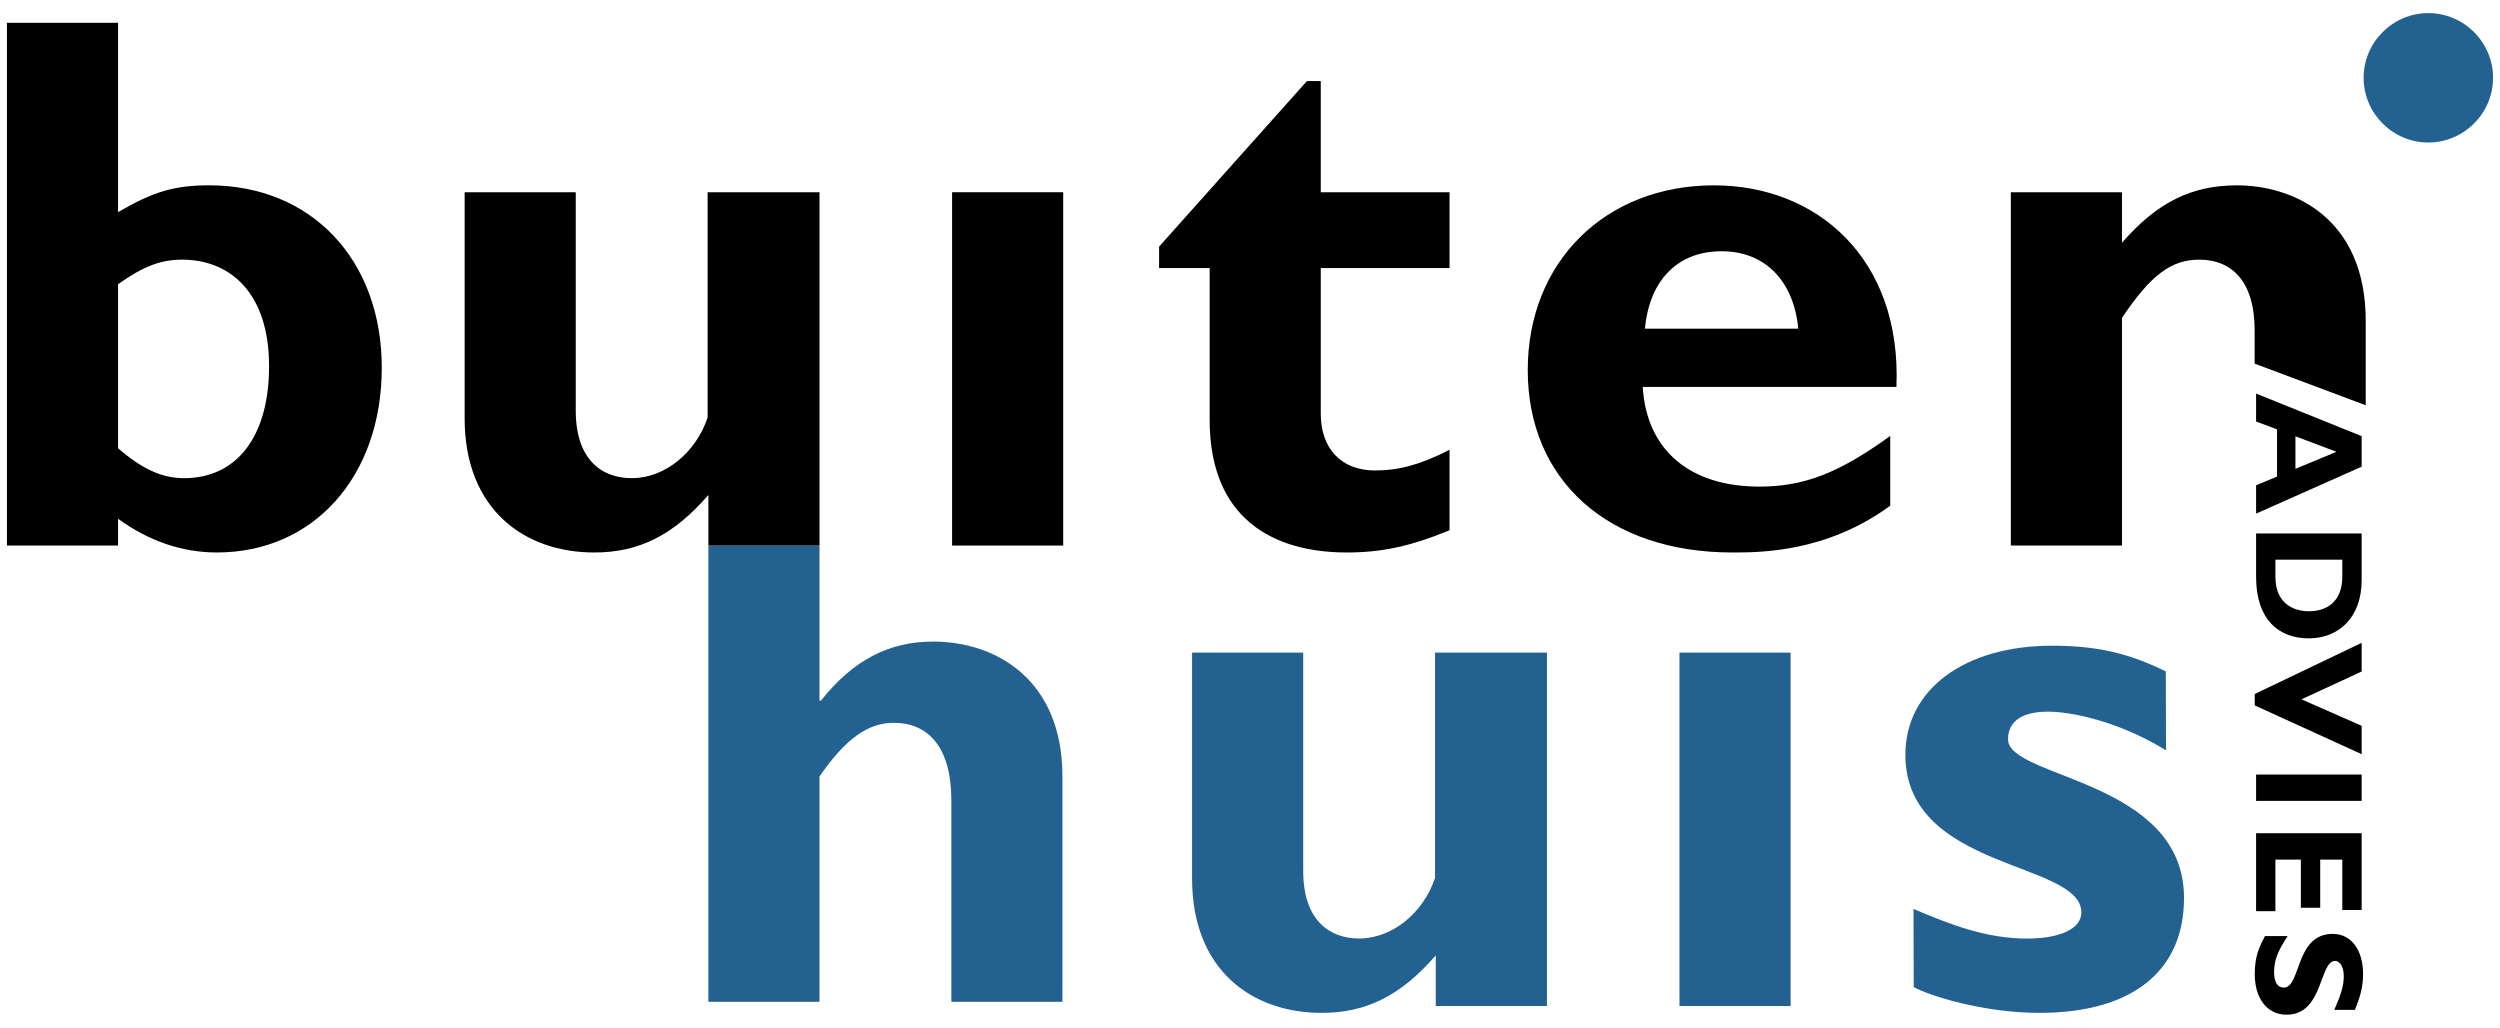
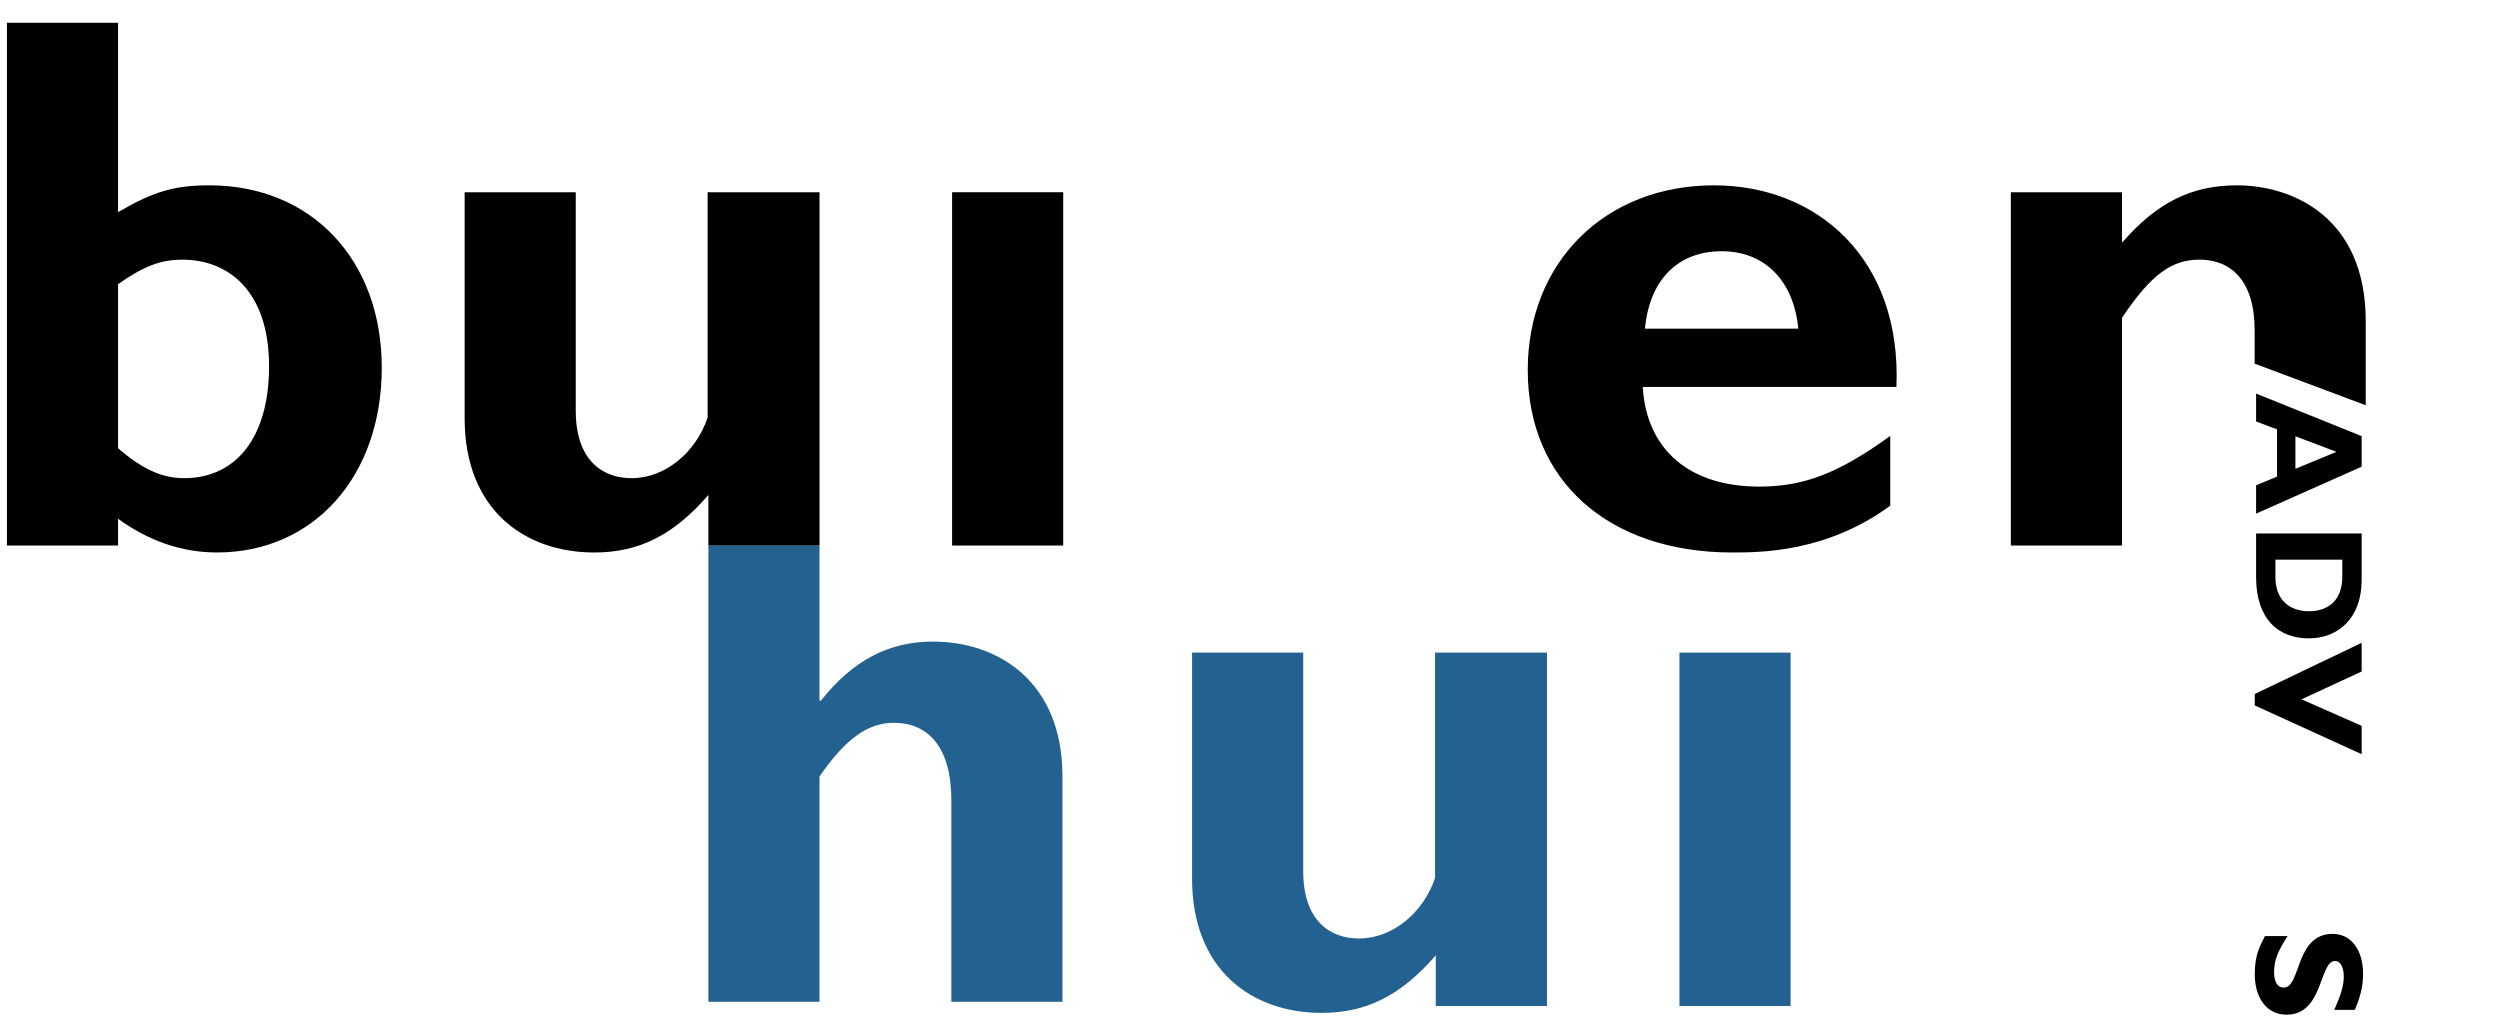
<svg xmlns="http://www.w3.org/2000/svg" version="1.1" x="0px" y="0px" width="180px" height="74px" viewBox="0 0 180 74" enable-background="new 0 0 180 74" xml:space="preserve">
  <g>
    <path fill="#236191" d="M59.005,50.443h0.104c2.323-2.928,4.916-4.249,8.064-4.249c4.63,0,9.323,2.813,9.323,9.71v16.224h-7.998   V57.621c0-3.814-1.657-5.578-4.143-5.578c-1.878,0-3.477,1.155-5.351,3.861v16.224h-8V39.279h8V50.443z" />
    <path d="M162.439,36.98v-2.041l1.507-0.624v-3.401l-1.507-0.566v-2.011l7.6,3.065v2.199L162.439,36.98z M168.225,32.529   l-2.954-1.114v2.34L168.225,32.529z" />
    <path d="M170.039,41.761c0,2.778-1.727,4.202-3.809,4.202c-2.188,0-3.791-1.387-3.791-4.414v-3.14h7.6V41.761z M163.83,40.297   v1.239c0,1.909,1.299,2.475,2.412,2.475c1.303,0,2.404-0.702,2.404-2.5v-1.214H163.83z" />
    <path d="M162.342,50.79v-0.823l7.697-3.683v2.064l-4.333,2.004l4.333,1.907v2.042L162.342,50.79z" />
-     <path d="M162.439,57.663v-1.895h7.6v1.895H162.439z" />
-     <path d="M162.439,65.605v-5.613h7.6v5.528h-1.393v-3.628h-1.591v3.465h-1.393v-3.465h-1.833v3.713H162.439z" />
    <path d="M168.067,72.711c0.492-1.104,0.684-1.758,0.684-2.408c0-0.676-0.252-1.114-0.625-1.114c-1.151,0-0.829,3.869-3.484,3.869   c-1.457,0-2.3-1.229-2.3-2.922c0-1.324,0.346-1.982,0.734-2.74h1.634c-0.719,1.092-0.976,1.761-0.976,2.596   c0,0.729,0.257,1.114,0.697,1.114c1.255,0,0.797-3.867,3.525-3.867c1.315,0,2.186,1.138,2.186,2.897   c0,0.849-0.188,1.616-0.593,2.575H168.067z" />
    <path d="M8.5,15.274c2.541-1.487,4.085-1.931,6.569-1.931c7.344,0,12.419,5.352,12.419,13.132c0,7.839-4.912,13.303-11.869,13.303   c-2.535,0-4.91-0.829-7.119-2.428v1.928h-8V1.641h8V15.274z M8.5,32.27c1.713,1.489,3.146,2.158,4.749,2.158   c3.75,0,6.124-2.93,6.124-8.062c0-5.406-2.923-7.67-6.237-7.67c-1.54,0-2.756,0.443-4.636,1.765V32.27z" />
-     <path fill="#236191" d="M179.5,5.601c0,2.56-2.098,4.66-4.663,4.66c-2.559,0-4.656-2.1-4.656-4.66c0-2.56,2.098-4.658,4.656-4.658   C177.402,0.942,179.5,3.041,179.5,5.601z" />
    <rect x="68.551" y="13.841" width="8" height="25.438" />
-     <path d="M104.367,19.301h-9.272V29.79c0,2.48,1.443,4.084,3.915,4.084c1.661,0,3.205-0.388,5.357-1.49v5.794   c-2.812,1.162-4.912,1.601-7.396,1.601c-5.299,0-9.876-2.428-9.876-9.546V19.301h-3.64v-1.546L94.099,5.837h0.996v8.004h9.272   V19.301z" />
    <path d="M136.098,36.408c-4.578,3.371-9.381,3.371-11.372,3.371c-8.935,0-14.728-5.189-14.728-13.134   c0-7.783,5.574-13.301,13.411-13.301c7.387,0,13.519,5.243,13.134,14.514h-18.266c0.271,4.526,3.364,7.177,8.387,7.177   c3.199,0,5.684-0.939,9.434-3.646V36.408z M129.477,23.664c-0.33-3.477-2.434-5.575-5.514-5.575c-3.15,0-5.194,2.043-5.528,5.575   H129.477z" />
    <path d="M152.782,17.478c2.54-2.923,5.026-4.134,8.283-4.134c3.963,0,9.267,2.264,9.267,9.767v6.067l-7.998-2.995v-2.411   c0-3.585-1.713-5.077-3.974-5.077c-1.989,0-3.477,1.047-5.578,4.193v16.39h-8.002V13.841h8.002V17.478z" />
    <path d="M51.005,35.638c-2.539,2.923-5.024,4.141-8.22,4.141c-5.026,0-9.331-3.092-9.331-9.659V13.841h8v15.724   c0,3.591,1.931,4.863,4.028,4.863c2.428,0,4.638-1.88,5.466-4.364V13.841h8.057v25.438h-8V35.638z" />
    <path fill="#236191" d="M103.374,68.789c-2.538,2.921-5.024,4.138-8.218,4.138c-5.022,0-9.326-3.089-9.326-9.661V46.987h8.002   v15.731c0,3.582,1.931,4.853,4.019,4.853c2.434,0,4.637-1.873,5.472-4.357V46.987h8.057v25.445h-8.005V68.789z" />
    <rect x="120.921" y="46.987" fill="#236191" width="8.002" height="25.445" />
-     <path fill="#236191" d="M155.954,54.024c-3.486-2.141-6.909-2.789-8.508-2.784c-1.049,0-2.868,0.229-2.868,1.994   c0.014,2.817,12.647,2.89,12.671,11.39c0.016,5.296-3.732,8.286-10.351,8.303c-4.084,0.012-8.008-1.247-9.11-1.854l-0.016-5.629   c2.595,1.099,5.193,2.14,8.231,2.133c2.369-0.012,3.859-0.73,3.854-1.884c-0.012-3.704-12.648-3.003-12.67-11.336   c-0.01-4.693,4.225-7.851,10.52-7.866c3.203-0.011,5.576,0.537,8.231,1.852L155.954,54.024z" />
  </g>
</svg>